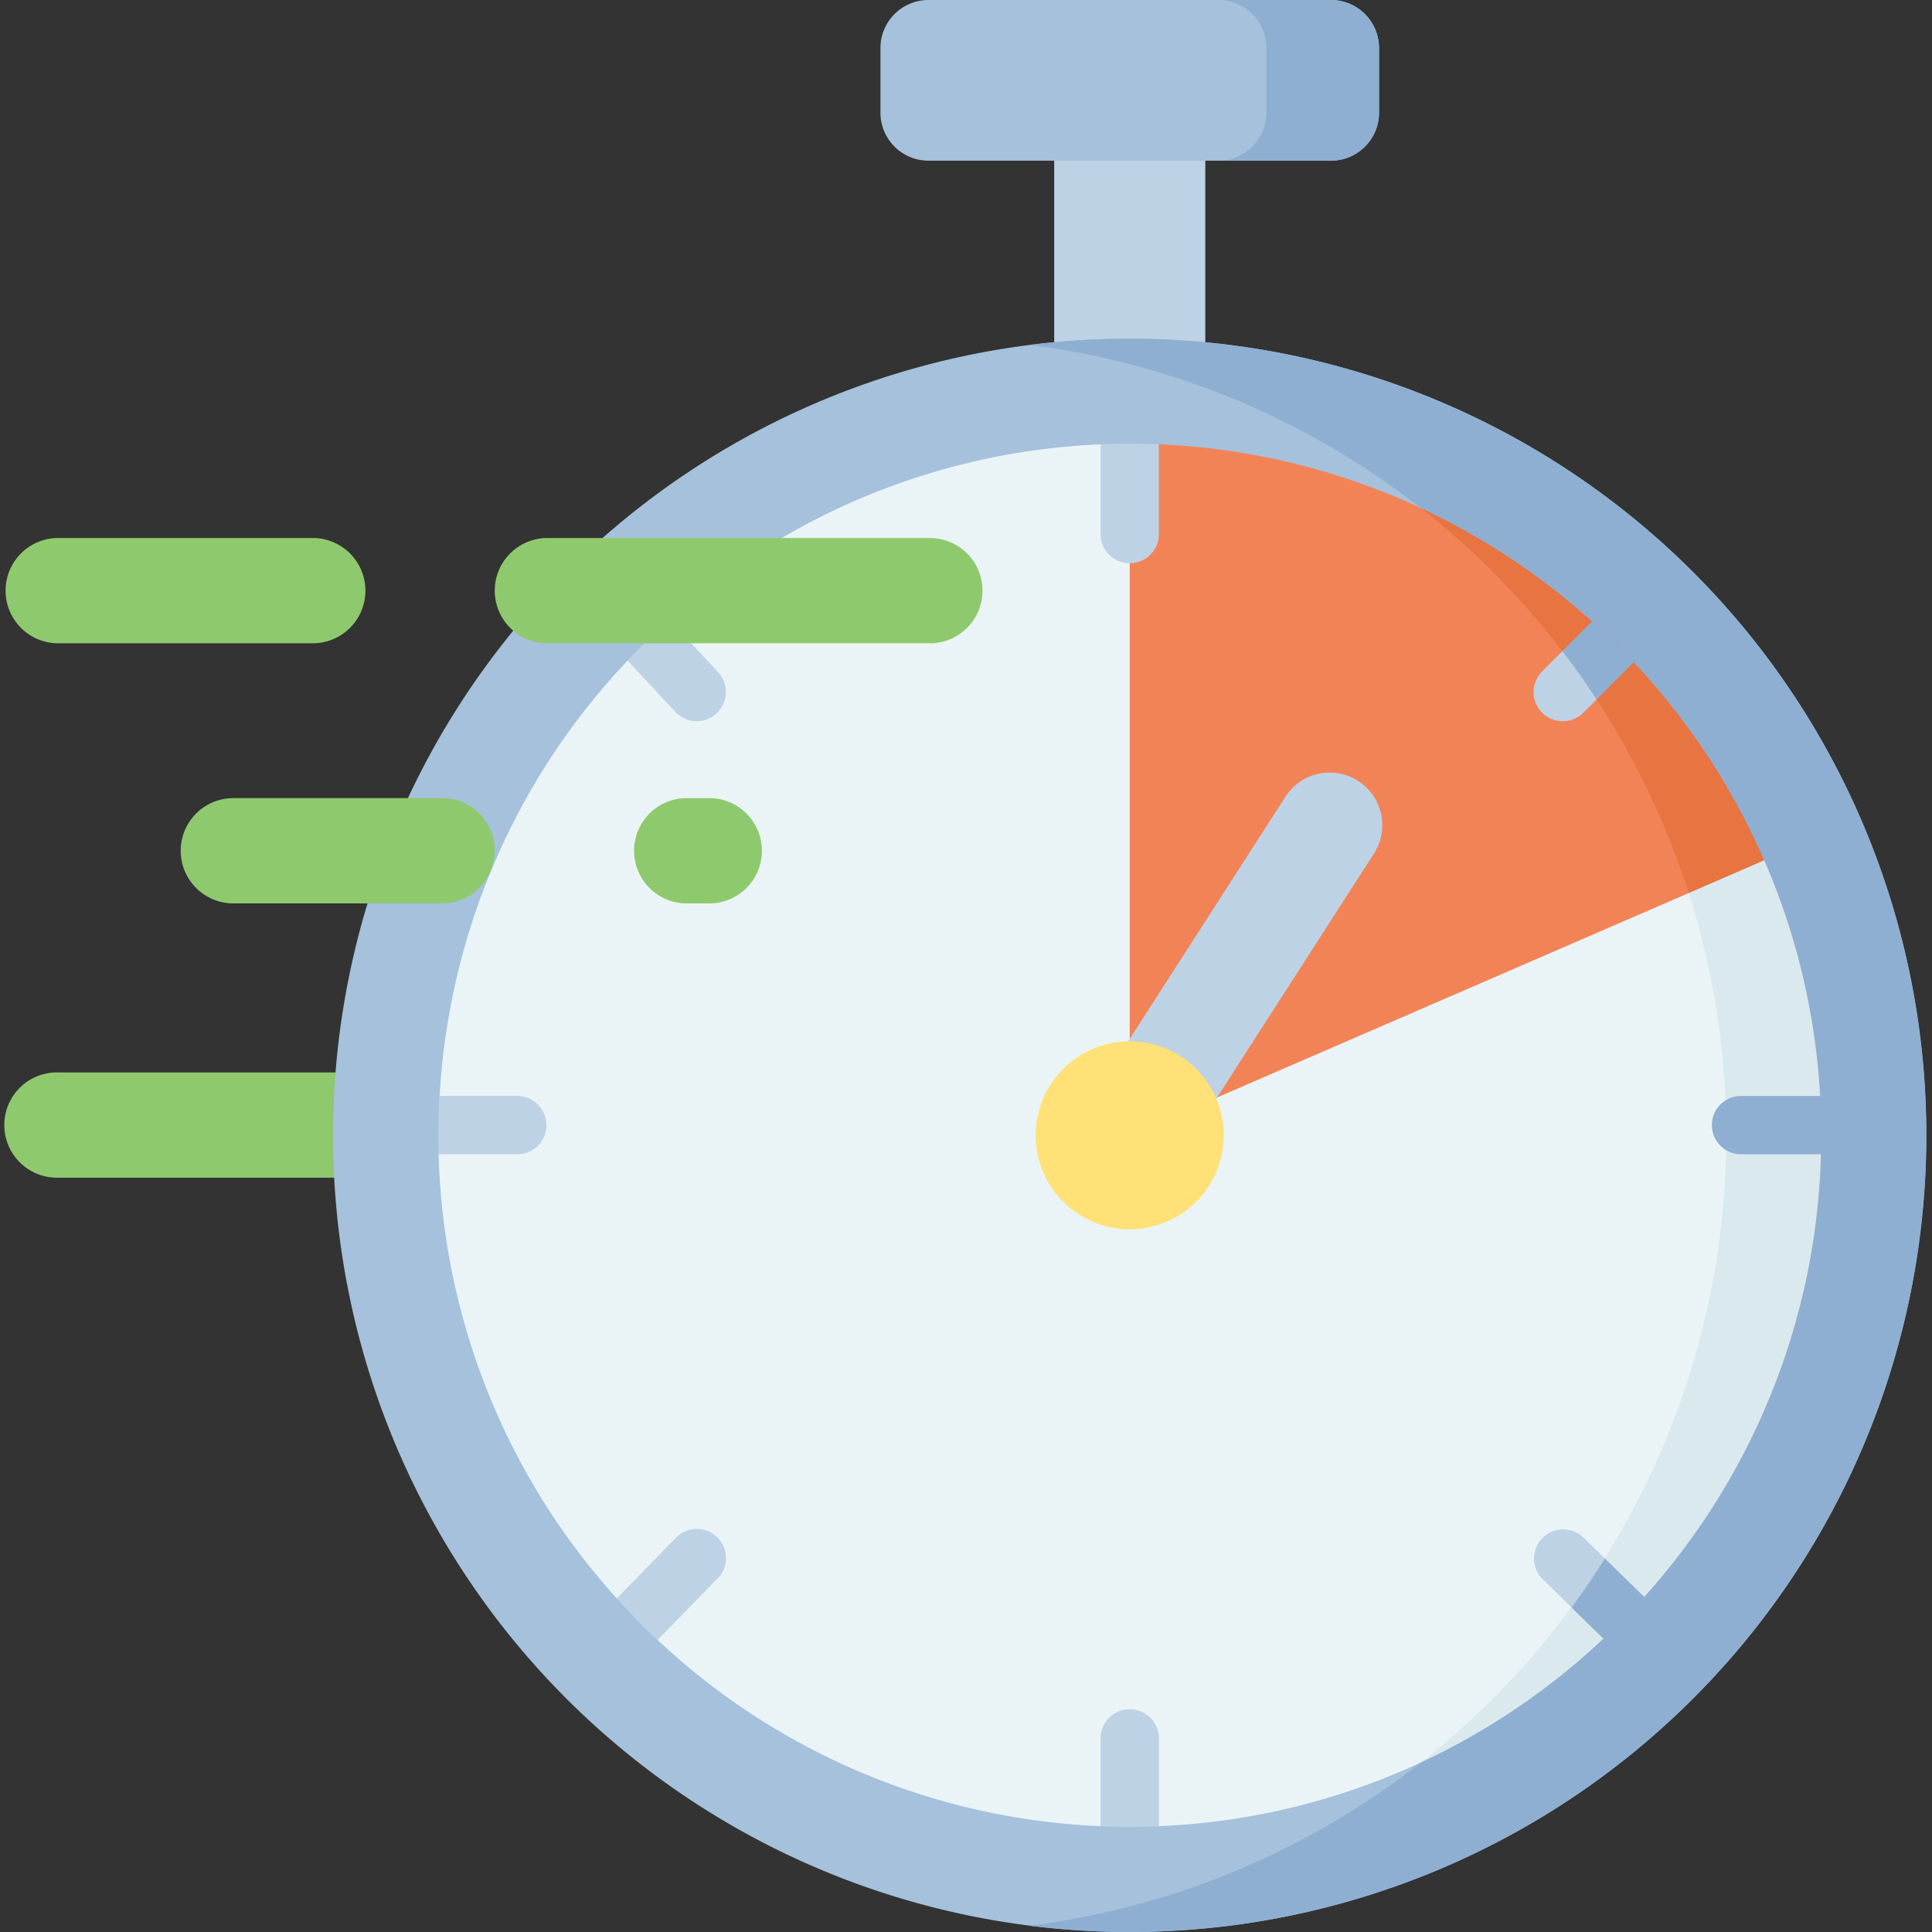
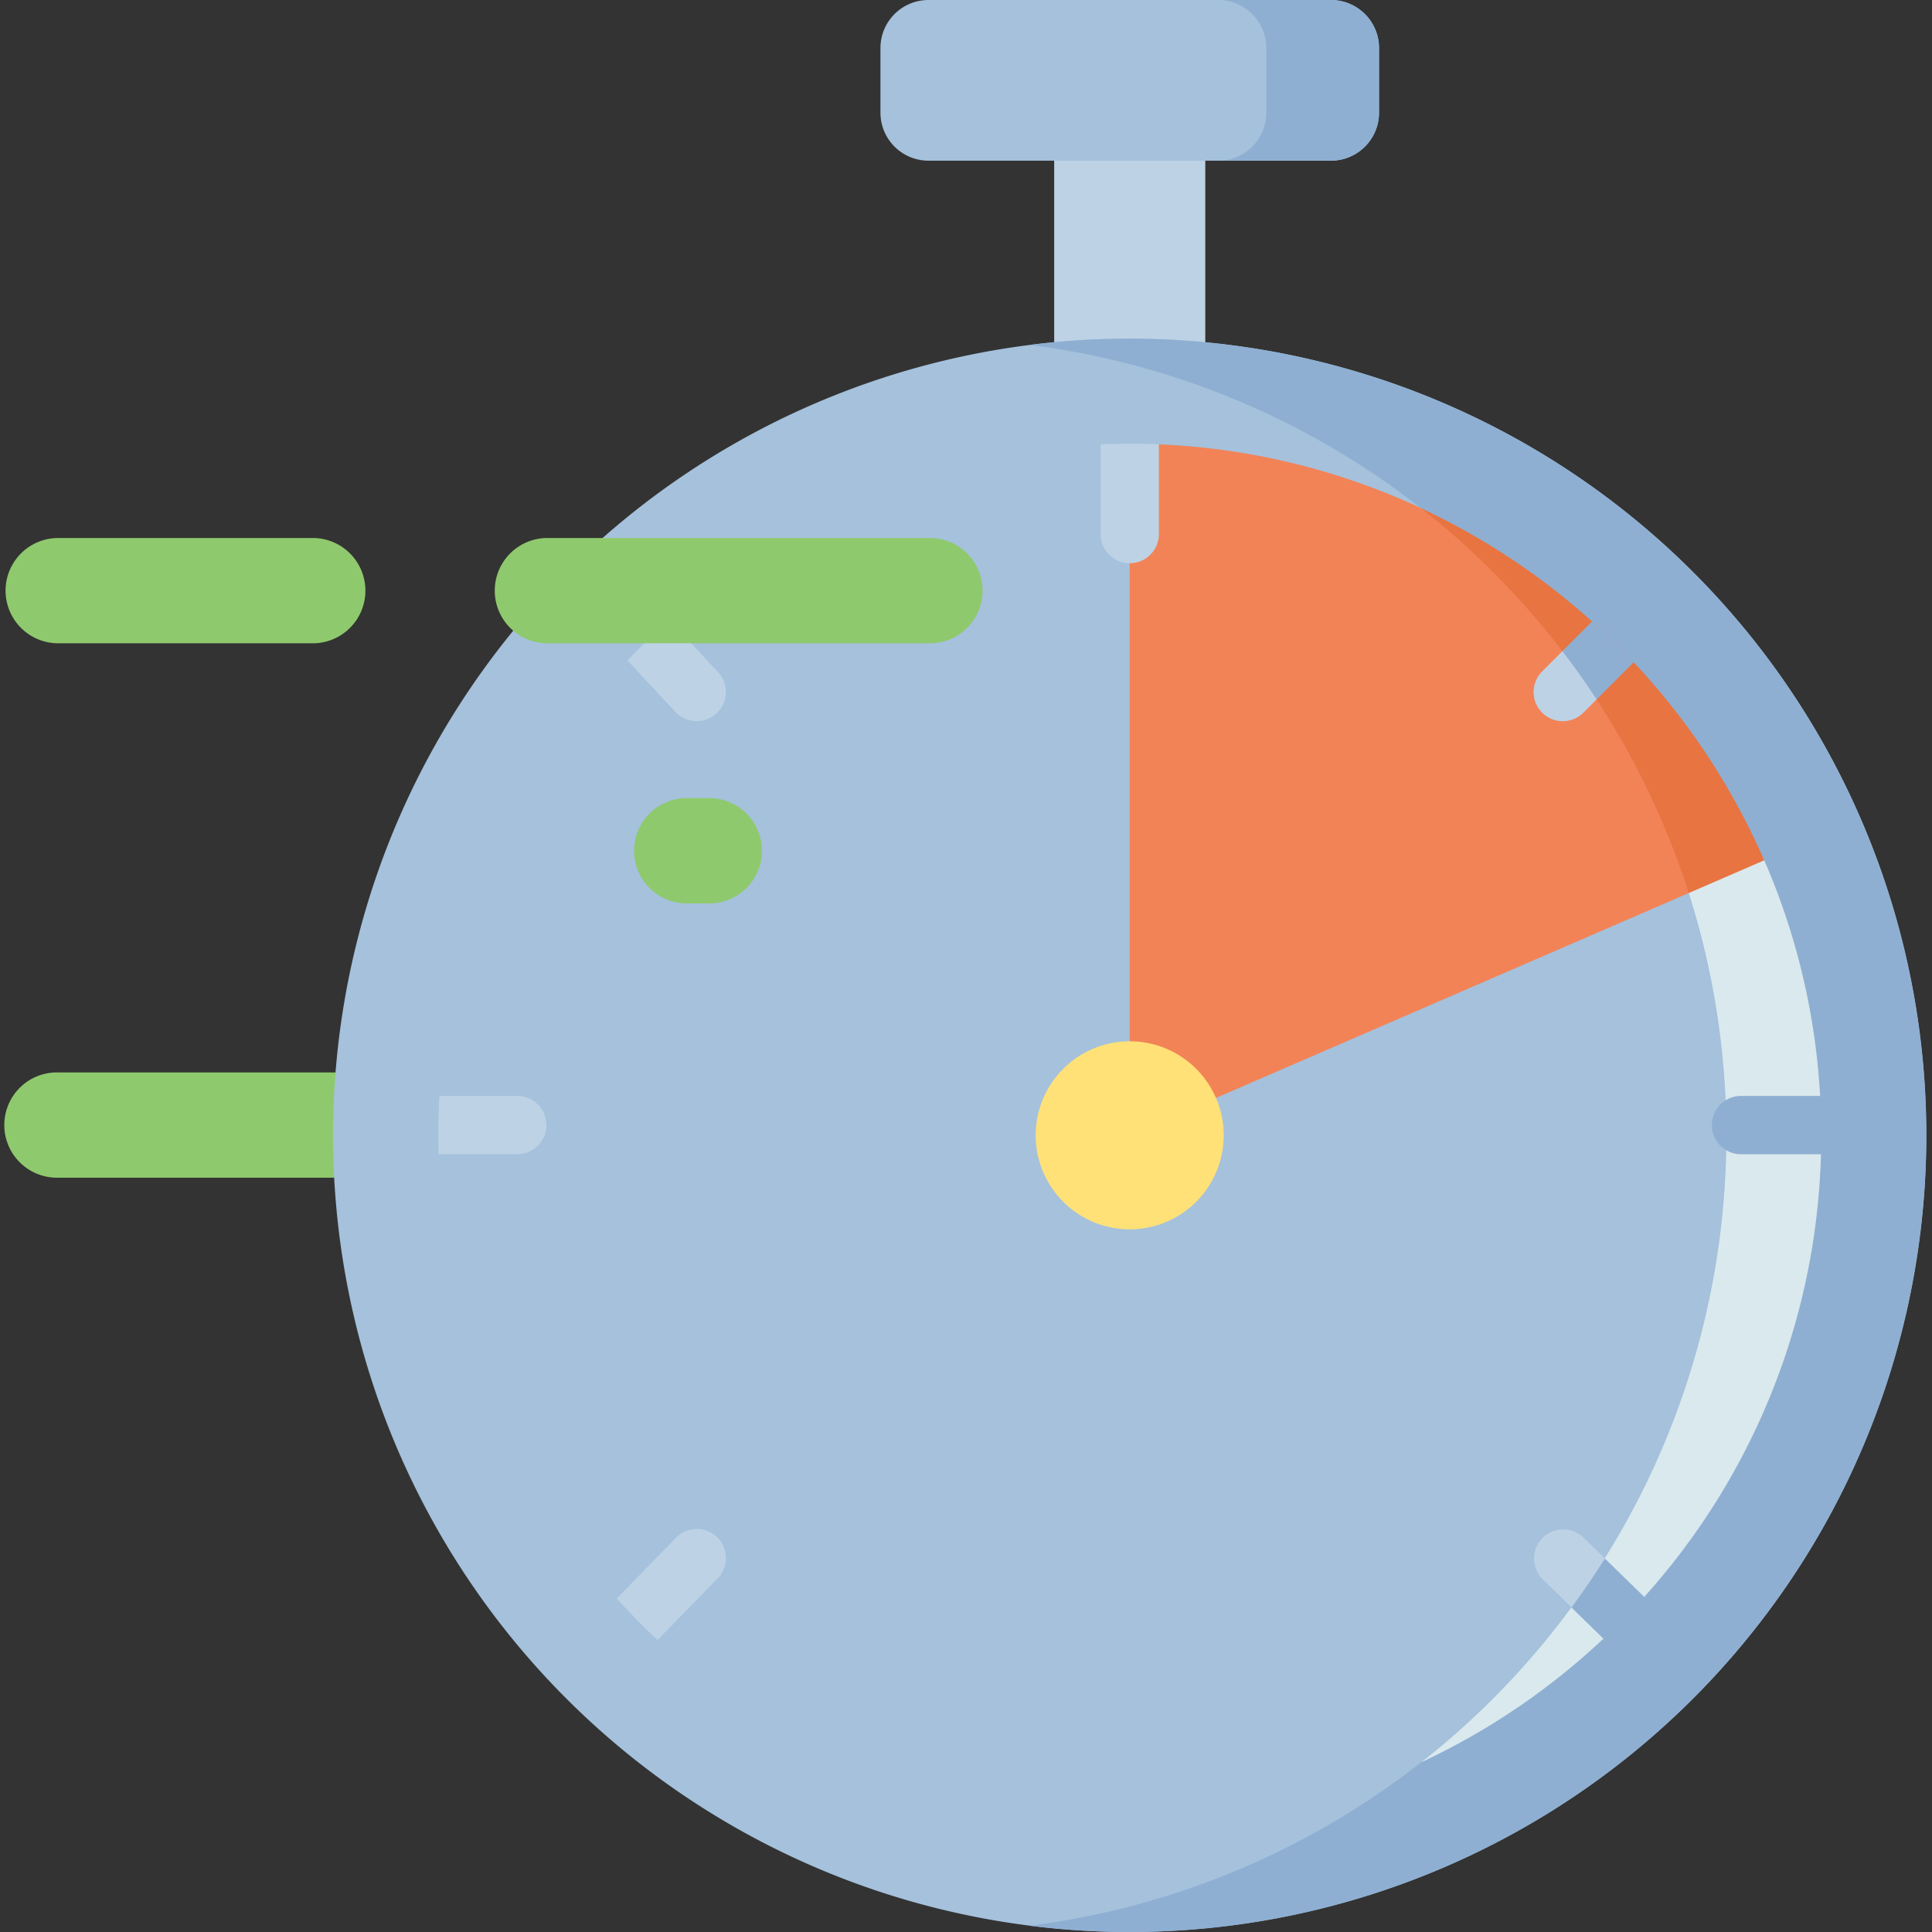
<svg xmlns="http://www.w3.org/2000/svg" width="60" height="60" viewBox="0 0 60 60">
  <rect x="0" y="0" width="60" height="60" fill="#333333" stroke="none" />
  <defs>
    <clipPath id="clip-path">
      <rect id="長方形_13760" data-name="長方形 13760" width="60" height="60" fill="none" />
    </clipPath>
  </defs>
  <g id="グループ_18515" data-name="グループ 18515" clip-path="url(#clip-path)">
    <path id="パス_15145" data-name="パス 15145" d="M13.729,36.574H1.809a1.635,1.635,0,1,1,0-3.269h11.92a1.635,1.635,0,1,1,0,3.269" fill="#8fc96d" />
    <rect id="長方形_13759" data-name="長方形 13759" width="4.692" height="9.121" transform="translate(32.739 2.495)" fill="#bdd2e5" />
    <path id="パス_15146" data-name="パス 15146" d="M35.085,10.517A24.741,24.741,0,1,1,10.343,35.259,24.742,24.742,0,0,1,35.085,10.517" fill="#a5c1dc" />
    <path id="パス_15147" data-name="パス 15147" d="M35.085,10.517a24.9,24.9,0,0,0-3.107.194,24.744,24.744,0,0,1,0,49.095,24.742,24.742,0,1,0,3.107-49.289Z" fill="#8eafd2" />
    <path id="パス_15148" data-name="パス 15148" d="M41.335,4.99h-12.5A1.492,1.492,0,0,1,27.343,3.5V1.492A1.492,1.492,0,0,1,28.835,0h12.5a1.492,1.492,0,0,1,1.492,1.492V3.5A1.492,1.492,0,0,1,41.335,4.99" fill="#a5c1dc" />
    <path id="パス_15149" data-name="パス 15149" d="M41.335,0h-3.5a1.492,1.492,0,0,1,1.492,1.492V3.5A1.492,1.492,0,0,1,37.83,4.99h3.5A1.492,1.492,0,0,0,42.827,3.5V1.492A1.492,1.492,0,0,0,41.335,0" fill="#8eafd2" />
-     <path id="パス_15150" data-name="パス 15150" d="M49.834,49.34a19.564,19.564,0,0,1-5.7,5.39v0a21.345,21.345,0,0,1-8.145,1.983c-.3.013-.906-1.118-.906-1.118s-.6,1.131-.9,1.118a21.392,21.392,0,0,1-13.758-5.78c-.218-.2.068-1.183.068-1.183s-1.133.117-1.338-.11a21.4,21.4,0,0,1-5.533-13.8c-.006-.195,1.3-.906,1.3-.906s-1.292-.5-1.269-.9a21.4,21.4,0,0,1,5.842-13.523c.211-.224,1.527.505,1.527.505s-.449-1.569-.228-1.766A21.377,21.377,0,0,1,34.18,13.8c.3-.013.9,1.324.9,1.324l16.128,9.489A16.4,16.4,0,0,1,55.59,35.259C55.59,39.062,49.834,49.34,49.834,49.34Z" fill="#eaf4f7" />
    <path id="パス_15151" data-name="パス 15151" d="M56.552,35.845a21.386,21.386,0,0,1-5.488,13.747c-.175.195-1.23-.252-1.23-.252s.213,1.313-.035,1.547a21.553,21.553,0,0,1-5.662,3.843,24.764,24.764,0,0,0,7.075-30.116l3.577,2.1a21.277,21.277,0,0,1,1.736,7.316c.023.4-1.646.906-1.646.906S56.558,35.651,56.552,35.845Z" fill="#dae9ed" />
    <path id="パス_15152" data-name="パス 15152" d="M52.446,27.734,35.085,35.258V15.443L35.99,13.8a21.344,21.344,0,0,1,8.143,1.982c4.494,2.559,9.065,7.948,8.313,11.95" fill="#f28357" />
    <path id="パス_15153" data-name="パス 15153" d="M52.446,27.734l2.343-1.016A21.61,21.61,0,0,0,44.133,15.784a24.777,24.777,0,0,1,8.313,11.95" fill="#e77441" />
-     <path id="パス_15154" data-name="パス 15154" d="M34.688,35.9a1.634,1.634,0,0,1-.491-2.257l5.724-8.9a1.633,1.633,0,1,1,2.748,1.766l-5.724,8.9A1.633,1.633,0,0,1,34.688,35.9Z" fill="#bdd2e5" />
    <path id="パス_15155" data-name="パス 15155" d="M35.085,32.338a2.92,2.92,0,1,1-2.921,2.921,2.921,2.921,0,0,1,2.921-2.921" fill="#ffe177" />
    <path id="パス_15156" data-name="パス 15156" d="M22.027,28.056h-.7a1.635,1.635,0,0,1,0-3.27h.7a1.635,1.635,0,1,1,0,3.27" fill="#8fc96d" />
    <path id="パス_15157" data-name="パス 15157" d="M9.713,19.978H1.808a1.635,1.635,0,0,1,0-3.27H9.713a1.635,1.635,0,0,1,0,3.27" fill="#8fc96d" />
-     <path id="パス_15158" data-name="パス 15158" d="M35.99,53.958v2.757c-.3.014-.6.02-.905.02s-.6-.006-.906-.02V53.958a.906.906,0,0,1,1.811,0" fill="#bdd2e5" />
    <path id="パス_15159" data-name="パス 15159" d="M35.99,13.8v2.756a.906.906,0,1,1-1.811,0V13.8q.451-.02.906-.019c.3,0,.6.006.905.019" fill="#bdd2e5" />
    <path id="パス_15160" data-name="パス 15160" d="M22.277,49.028l-1.856,1.906q-.661-.619-1.269-1.292L21,47.748a.905.905,0,1,1,1.281,1.28" fill="#bdd2e5" />
    <path id="パス_15161" data-name="パス 15161" d="M16.973,34.94a.905.905,0,0,1-.9.905H13.619c-.006-.194-.008-.389-.008-.586q0-.616.035-1.225h2.422a.906.906,0,0,1,.9.906" fill="#bdd2e5" />
    <path id="パス_15162" data-name="パス 15162" d="M22.277,22.132a.909.909,0,0,1-1.281,0l-1.509-1.62q.621-.66,1.3-1.262l1.491,1.6a.905.905,0,0,1,0,1.281" fill="#bdd2e5" />
    <path id="パス_15163" data-name="パス 15163" d="M49.628,20.712l-.044,1.01-.411.411a.905.905,0,0,1-1.28-1.281l.627-.629Z" fill="#bdd2e5" />
    <path id="パス_15164" data-name="パス 15164" d="M56.56,35.259c0,.2,0,.392-.008.587H54.1a.906.906,0,1,1,0-1.811h2.422C56.548,34.439,56.56,34.848,56.56,35.259Z" fill="#8eafd2" />
    <path id="パス_15165" data-name="パス 15165" d="M49.834,49.34a2.119,2.119,0,0,1-1.03.577l-.911-.888a.906.906,0,0,1,1.281-1.281l.666.65Z" fill="#bdd2e5" />
    <path id="パス_15166" data-name="パス 15166" d="M49.584,21.722q-.5-.771-1.064-1.5l.923-.923q.673.608,1.293,1.268Z" fill="#8eafd2" />
    <path id="パス_15167" data-name="パス 15167" d="M49.84,48.4l1.224,1.194q-.6.674-1.265,1.3l-.995-.97q.547-.74,1.036-1.519" fill="#8eafd2" />
-     <path id="パス_15168" data-name="パス 15168" d="M13.729,28.056H7.247a1.635,1.635,0,1,1,0-3.27h6.482a1.635,1.635,0,1,1,0,3.27" fill="#8fc96d" />
    <path id="パス_15169" data-name="パス 15169" d="M28.878,19.978H17a1.635,1.635,0,1,1,0-3.27H28.878a1.635,1.635,0,0,1,0,3.27" fill="#8fc96d" />
  </g>
</svg>